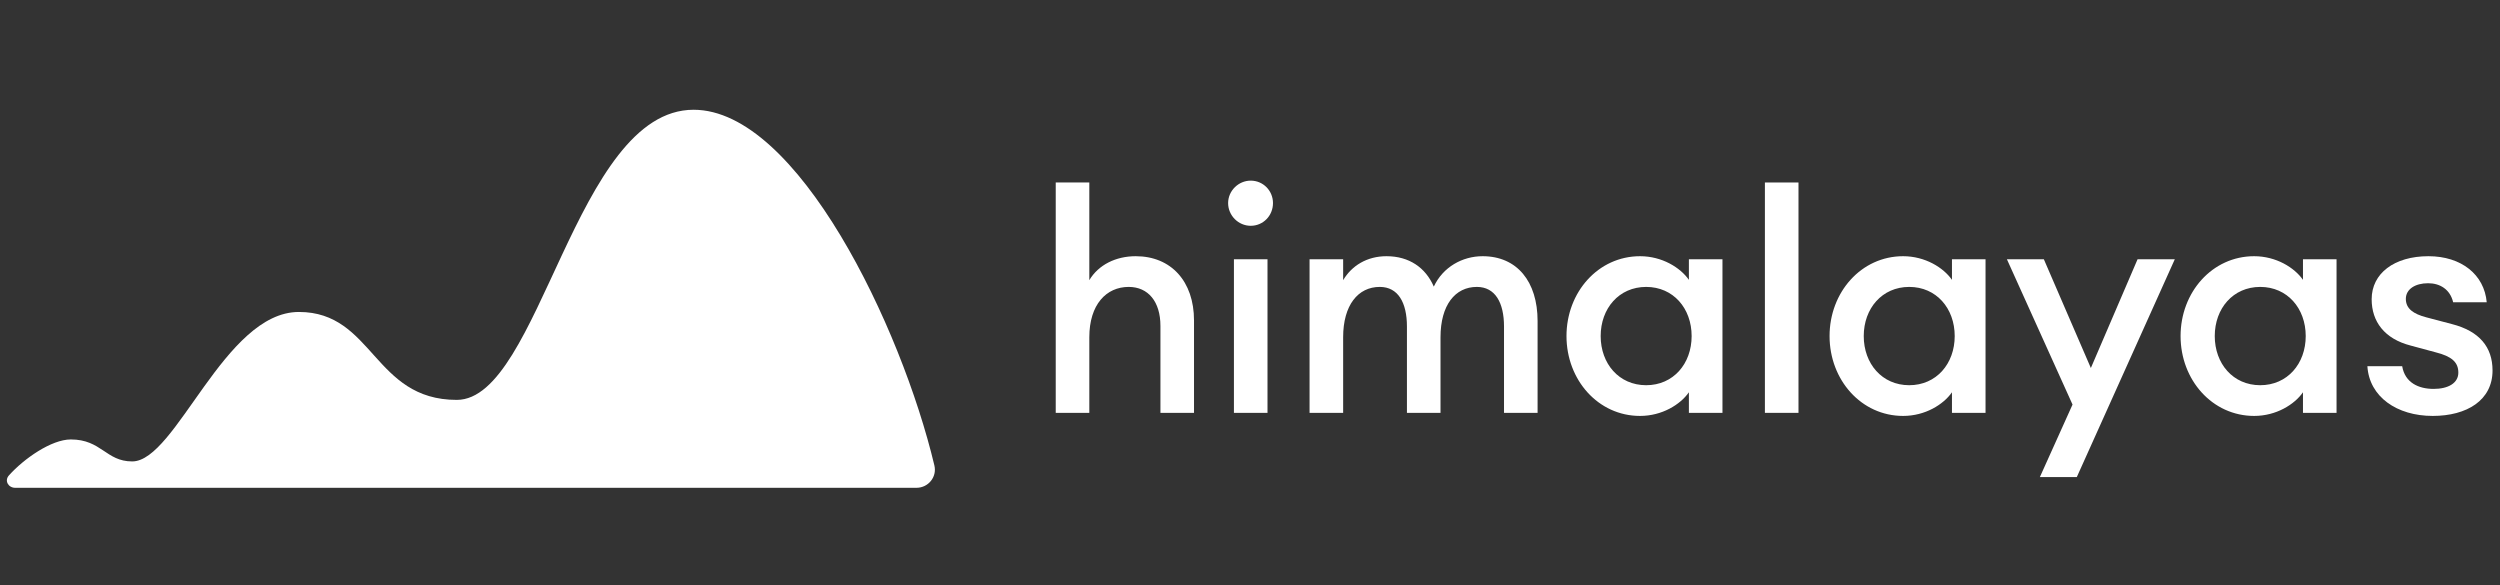
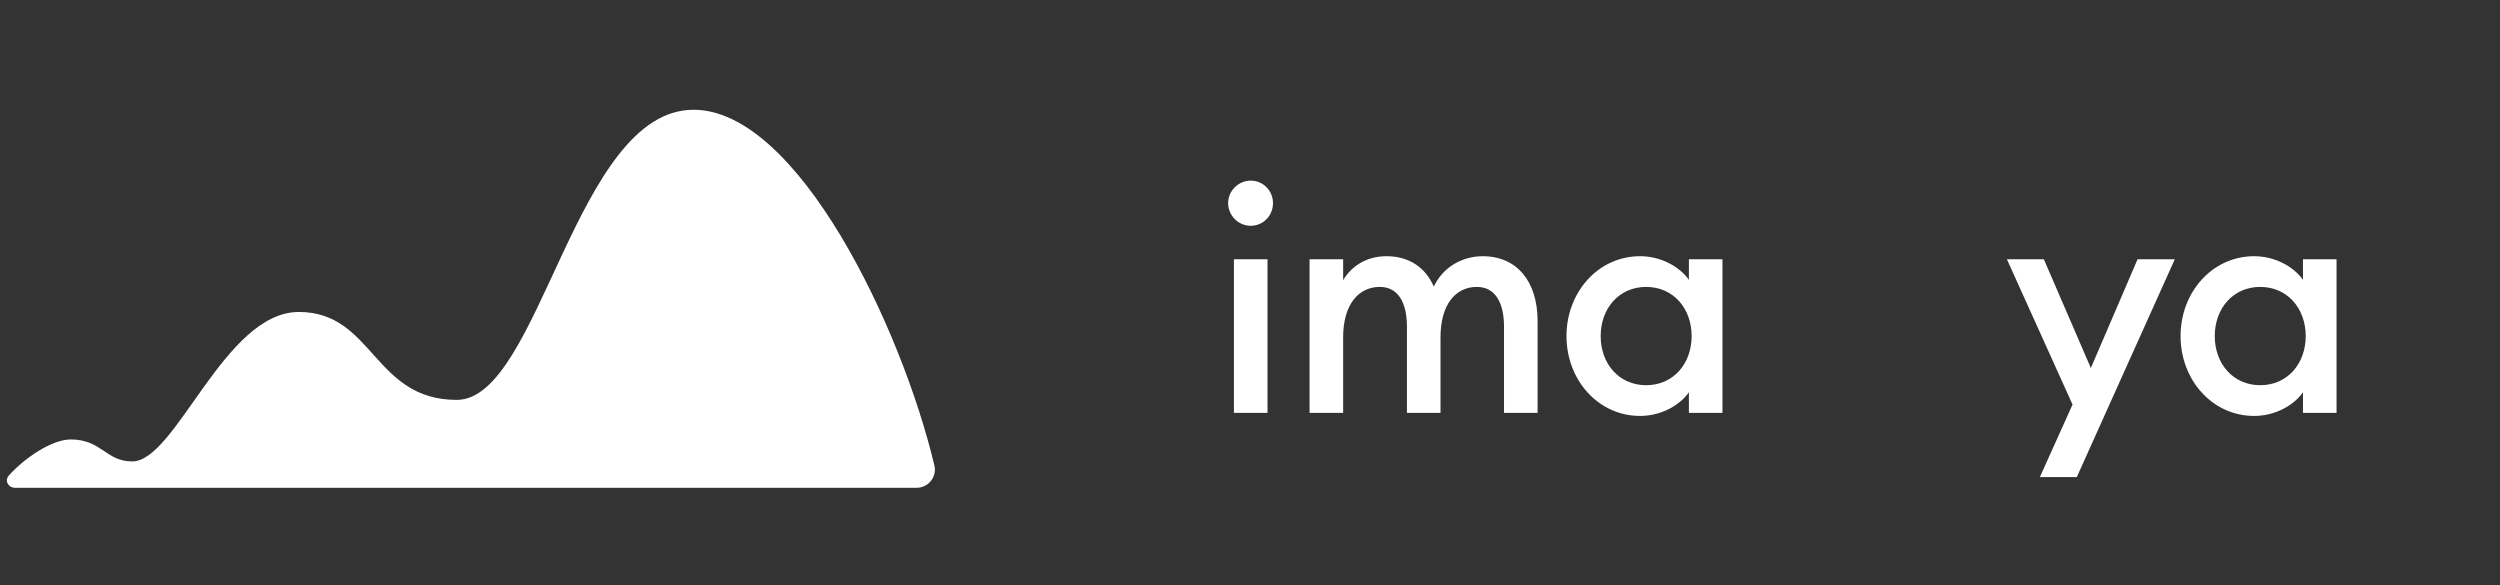
<svg xmlns="http://www.w3.org/2000/svg" width="205" height="48" viewBox="0 0 205 48" fill="none">
  <rect x="0" y="0" width="205" height="48" fill="#333333" stroke="none" />
  <g id="Company logo">
    <path id="Vector" d="M75.148 40H1.249C0.676 40 0.346 39.414 0.73 38.986C1.959 37.613 4.213 36.035 5.806 36.035C8.323 36.035 8.683 37.837 10.841 37.837C14.437 37.837 18.393 25.581 24.507 25.581C30.621 25.581 30.621 32.791 37.455 32.791C44.288 32.791 47.165 9 56.876 9C65.394 9 73.912 26.794 76.62 38.168C76.845 39.116 76.116 40 75.148 40Z" fill="white" />
    <g id="Vector_2">
-       <path d="M86.57 33.854H89.324V27.658C89.324 24.963 90.725 23.527 92.552 23.527C94.154 23.527 95.156 24.736 95.156 26.726V33.854H97.909V26.273C97.909 23.074 96.032 21.009 93.128 21.009C91.501 21.009 90.075 21.714 89.324 22.973V14.964H86.57V33.854Z" fill="white" />
      <path d="M104.385 16.651C104.385 15.644 103.585 14.812 102.558 14.812C101.557 14.812 100.706 15.644 100.706 16.651C100.706 17.684 101.557 18.515 102.558 18.515C103.585 18.515 104.385 17.684 104.385 16.651ZM101.182 33.854H103.935V21.261H101.182V33.854Z" fill="white" />
      <path d="M107.384 33.854H110.138V27.658C110.138 25.013 111.364 23.527 113.141 23.527C114.643 23.527 115.369 24.812 115.369 26.777V33.854H118.122V27.658C118.122 25.013 119.324 23.527 121.101 23.527C122.603 23.527 123.329 24.812 123.329 26.777V33.854H126.082V26.323C126.082 23.099 124.405 21.009 121.576 21.009C119.924 21.009 118.323 21.89 117.572 23.502C116.896 21.941 115.544 21.009 113.692 21.009C112.09 21.009 110.839 21.789 110.138 22.973V21.261H107.384V33.854Z" fill="white" />
      <path d="M128.452 27.557C128.452 31.159 131.055 34.106 134.484 34.106C136.286 34.106 137.788 33.174 138.489 32.167V33.854H141.242V21.261H138.489V22.948C137.788 21.941 136.286 21.009 134.484 21.009C131.055 21.009 128.452 23.956 128.452 27.557ZM138.714 27.557C138.714 29.824 137.213 31.587 134.985 31.587C132.757 31.587 131.255 29.824 131.255 27.557C131.255 25.291 132.757 23.527 134.985 23.527C137.213 23.527 138.714 25.291 138.714 27.557Z" fill="white" />
-       <path d="M144.722 33.854H147.476V14.964H144.722V33.854Z" fill="white" />
-       <path d="M150.024 27.557C150.024 31.159 152.627 34.106 156.056 34.106C157.858 34.106 159.36 33.174 160.061 32.167V33.854H162.814V21.261H160.061V22.948C159.36 21.941 157.858 21.009 156.056 21.009C152.627 21.009 150.024 23.956 150.024 27.557ZM160.286 27.557C160.286 29.824 158.784 31.587 156.557 31.587C154.329 31.587 152.827 29.824 152.827 27.557C152.827 25.291 154.329 23.527 156.557 23.527C158.784 23.527 160.286 25.291 160.286 27.557Z" fill="white" />
      <path d="M170.299 39.118L178.333 21.261H175.28L171.45 30.177L167.596 21.261H164.567L169.948 33.174L167.27 39.118H170.299Z" fill="white" />
      <path d="M178.807 27.557C178.807 31.159 181.41 34.106 184.839 34.106C186.641 34.106 188.143 33.174 188.844 32.167V33.854H191.597V21.261H188.844V22.948C188.143 21.941 186.641 21.009 184.839 21.009C181.41 21.009 178.807 23.956 178.807 27.557ZM189.069 27.557C189.069 29.824 187.567 31.587 185.339 31.587C183.112 31.587 181.61 29.824 181.61 27.557C181.61 25.291 183.112 23.527 185.339 23.527C187.567 23.527 189.069 25.291 189.069 27.557Z" fill="white" />
-       <path d="M204.388 30.378C204.388 28.464 203.312 27.154 201.059 26.575L198.956 26.021C197.905 25.744 197.279 25.316 197.279 24.51C197.279 23.704 198.055 23.225 199.106 23.225C200.083 23.225 200.909 23.729 201.159 24.787H203.912C203.712 22.52 201.835 21.009 199.132 21.009C196.328 21.009 194.476 22.419 194.476 24.535C194.476 26.374 195.527 27.784 197.68 28.338L199.732 28.892C201.034 29.22 201.584 29.698 201.584 30.555C201.584 31.411 200.758 31.89 199.557 31.89C198.331 31.89 197.204 31.386 196.979 30.026H194.126C194.276 32.544 196.553 34.106 199.482 34.106C202.285 34.106 204.388 32.822 204.388 30.378Z" fill="white" />
    </g>
  </g>
</svg>